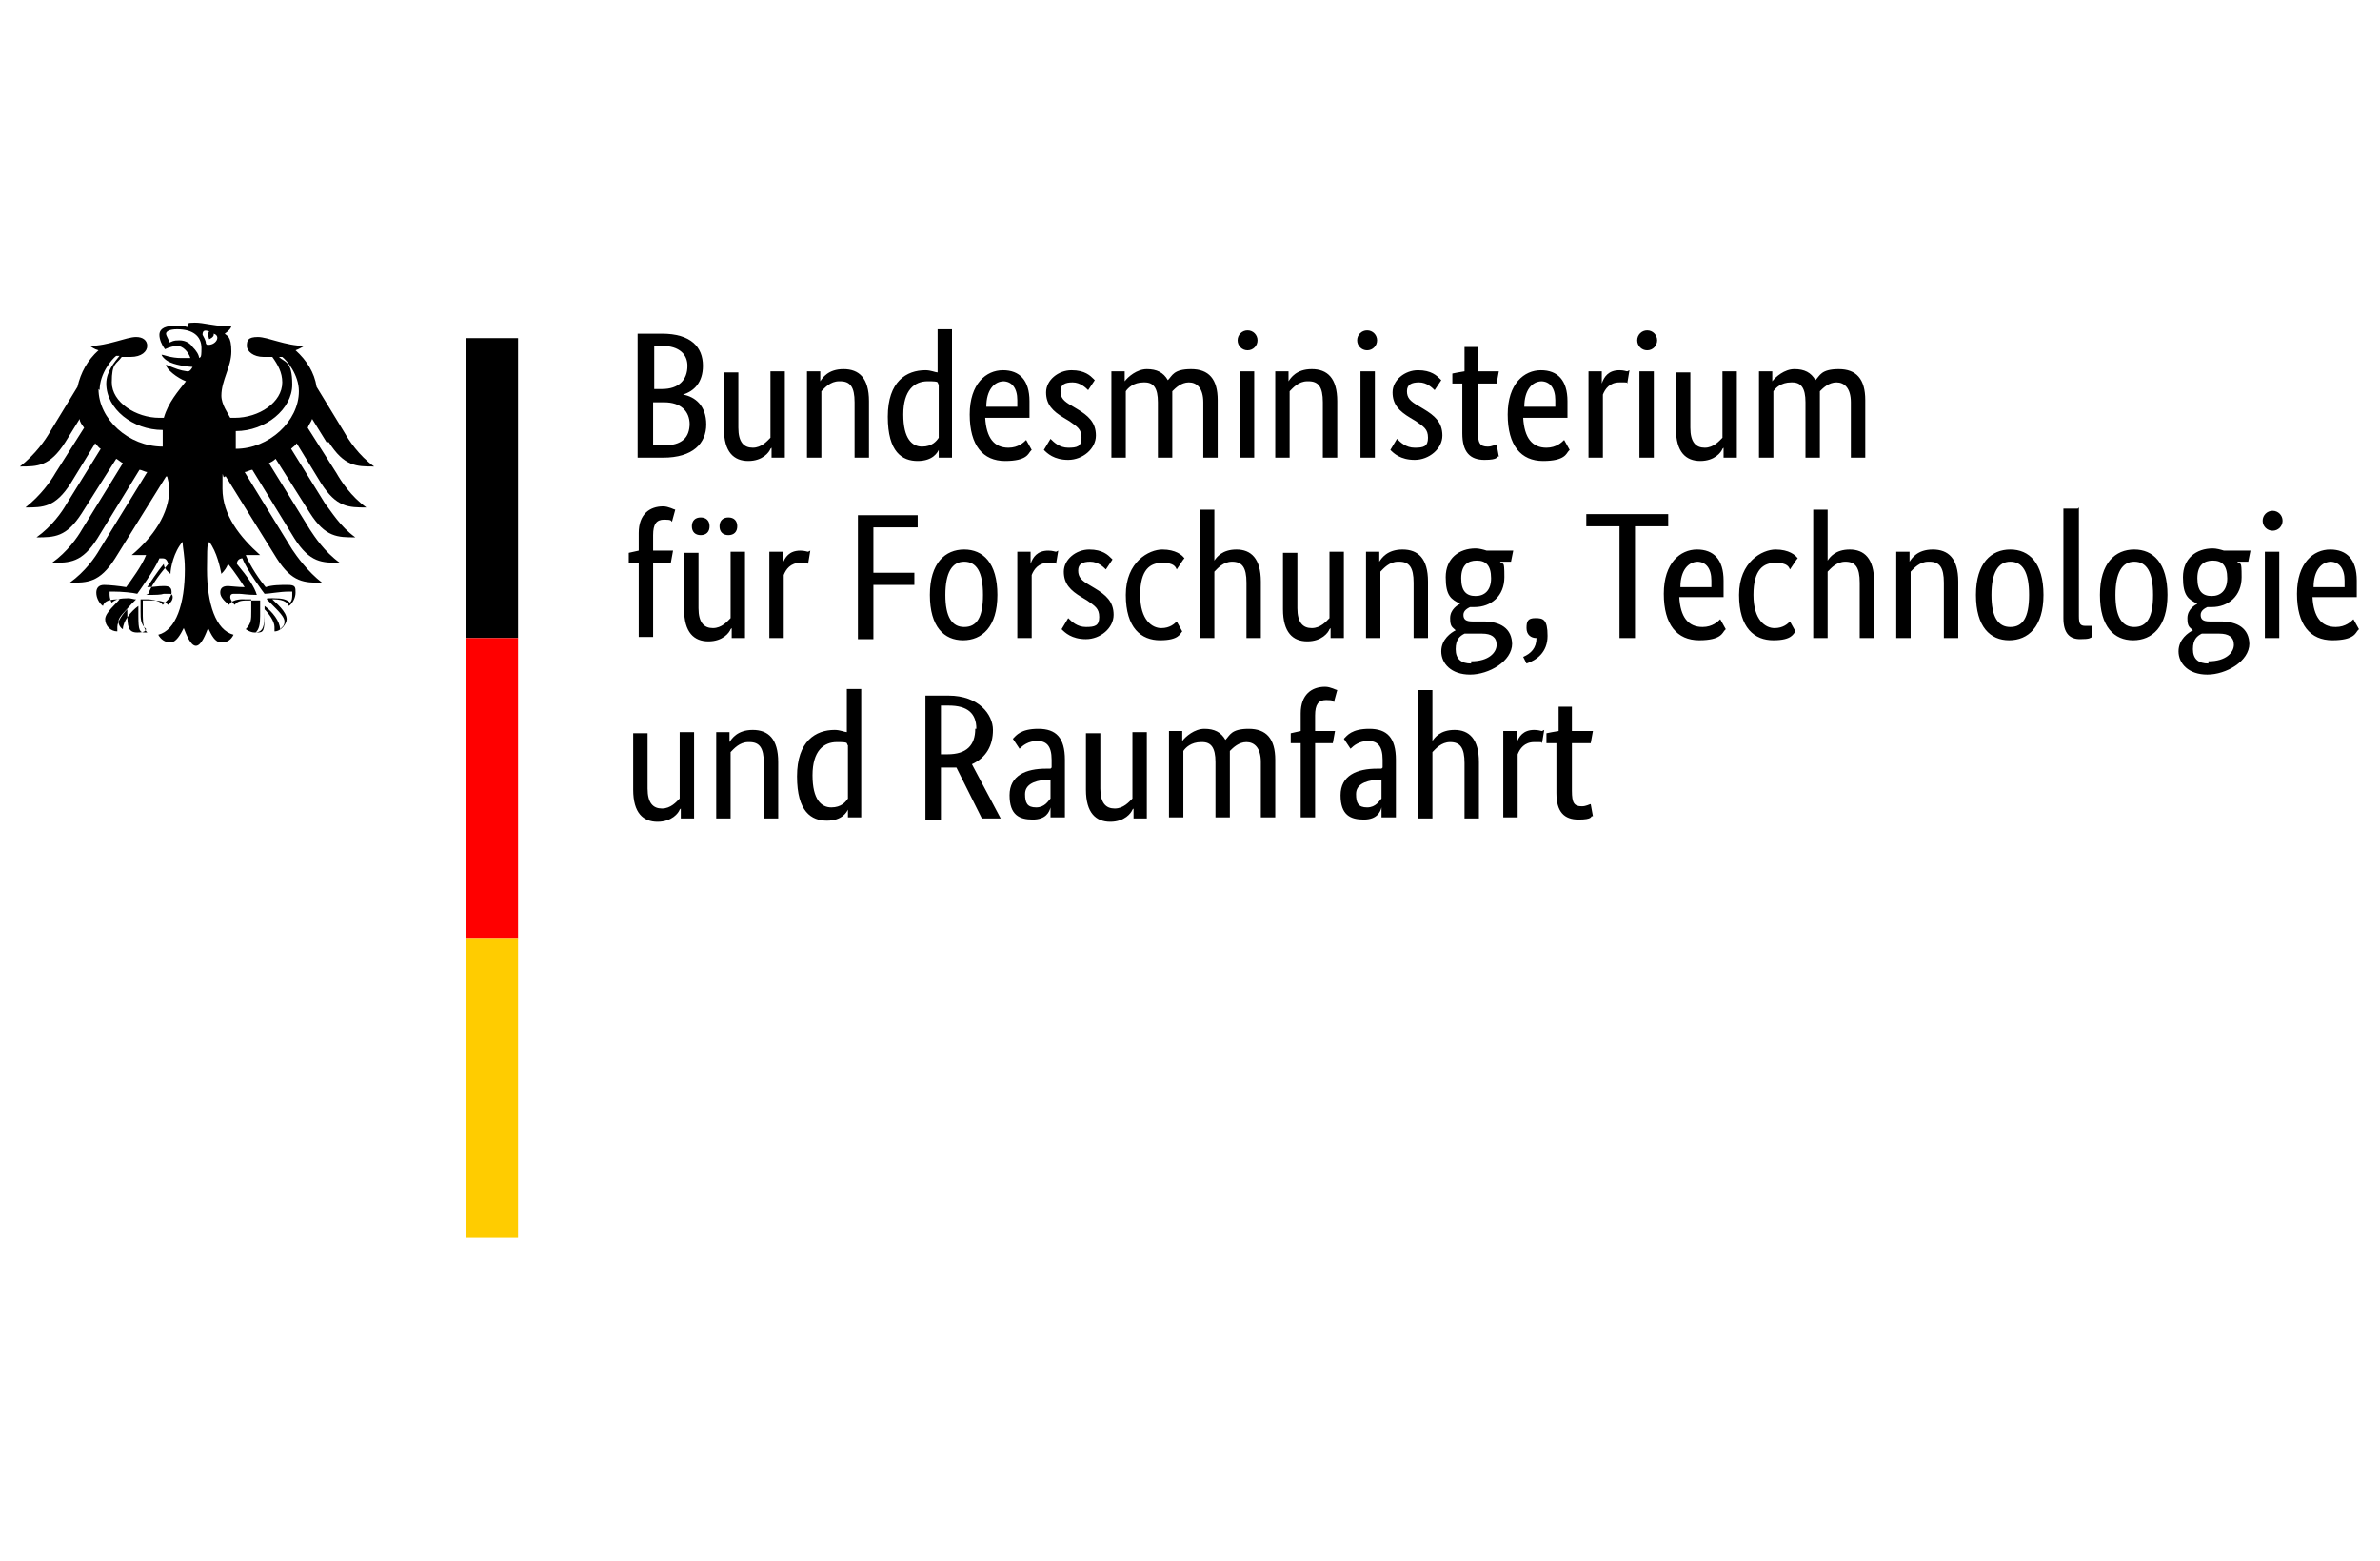
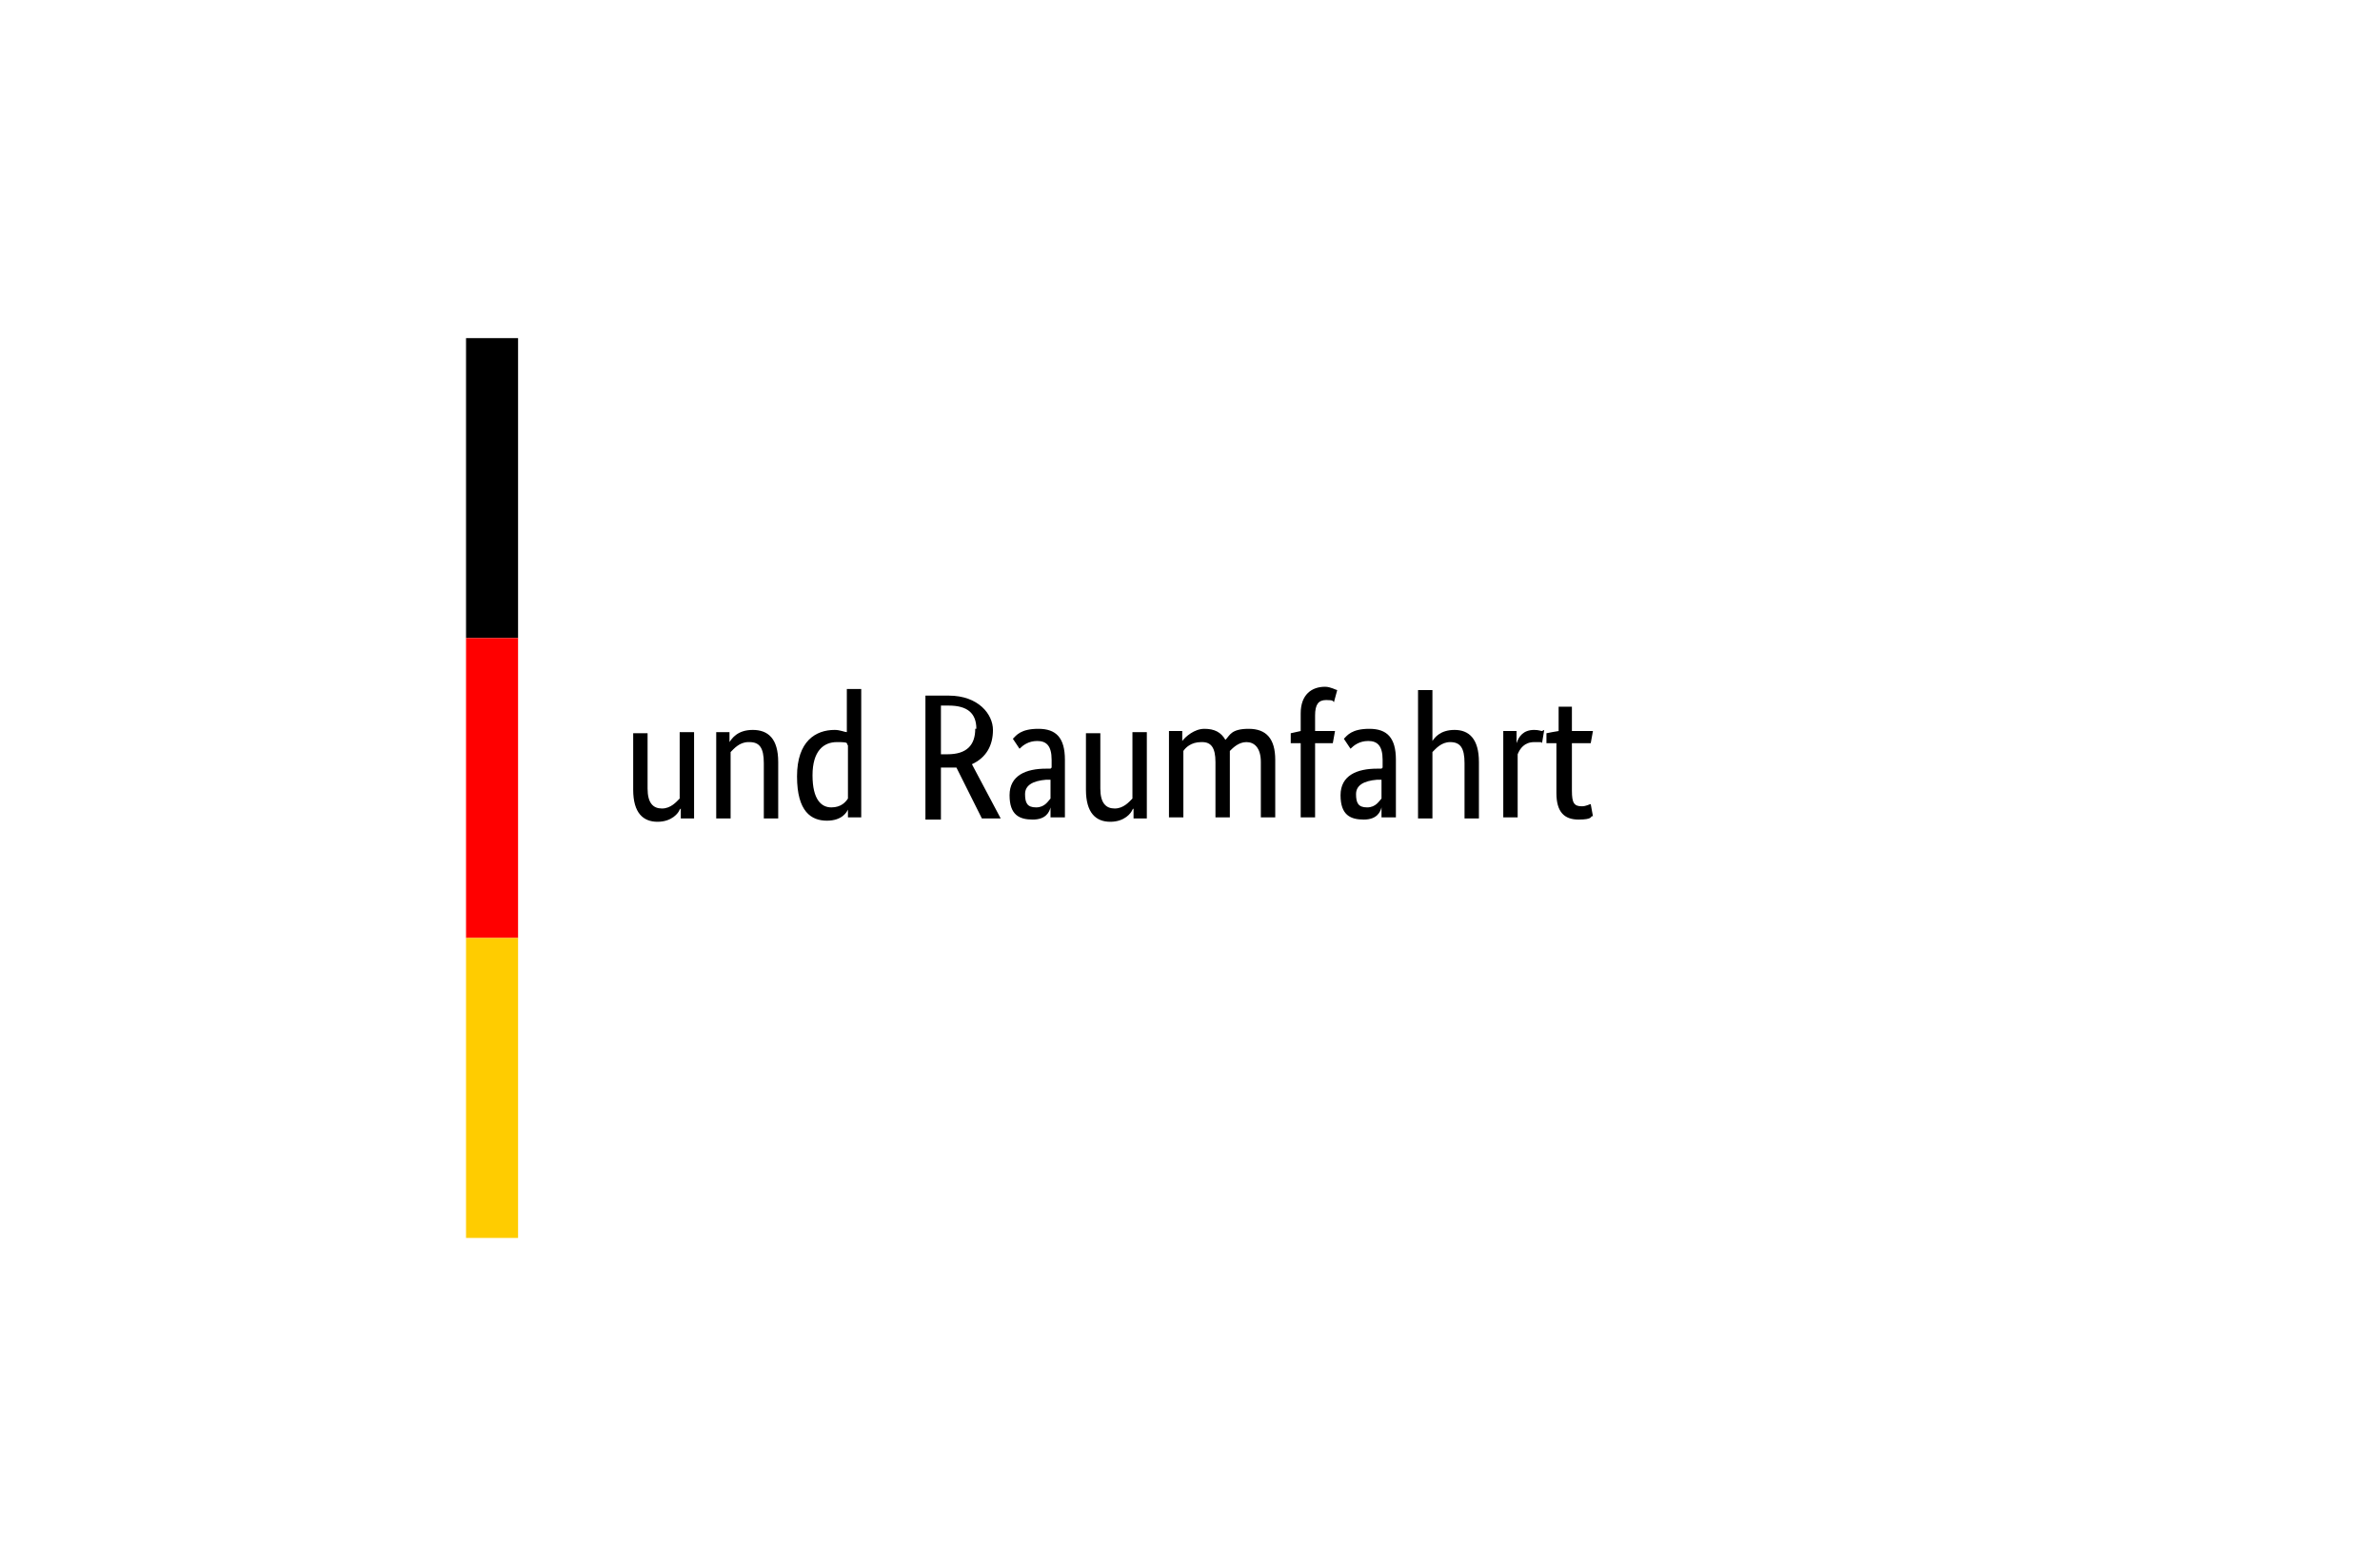
<svg xmlns="http://www.w3.org/2000/svg" id="Ebene_2" data-name="Ebene 2" viewBox="0 0 215 141" width="215" height="141">
  <g id="Ebene_1-2" data-name="Ebene 1">
-     <path d="M0,0h215v141H0V0Z" fill="#fff" />
    <g>
-       <path d="M21.3,40.45v-1.5c2.7,0,5.1-2,5.1-4.2s-.7-2-1.2-2.5h.3c.4.3,1.5,1.6,1.5,3.1,0,2.7-2.7,5.2-5.7,5.2M18.6,31.05c0-.3-.2-.6-.3-.8,0-.3.1-.5.6-.3-.2.2,0,.7,0,.7,0,0,.5-.2.4-.5.7.2.2,1.1-.6,1M18,32.45c0-.4-.3-.8-.6-1.1-.2-.3-.6-.6-1.2-.6s-.6.1-.9.2c0-.2-.3-.6-.3-.8s.3-.4,1-.4c1.4,0,2.2.6,2.2,1.7s-.1.7-.3,1M21.6,50.45h.3c.4,1.1,2,3.2,2,3.2h0c.4,0,1.4-.2,2.2-.2h.3v.3c0,.2,0,.5-.2.7-.3-.3-.7-.4-1.5-.4s-.5,0-.6.1h0l.4.4c.7.7,1.2,1.2,1.2,1.6s-.2.5-.4.7c0-.7-.7-1.6-1.4-2.1h0v.9c0,1.3-.1,1.5-.6,1.5s-.2,0-.2,0c.3-.3.4-.7.4-1.5v-1.3h0v-.1h-.9c-.7,0-1.1,0-1.4.4-.2-.2-.4-.5-.4-.7,0-.3.2-.3.4-.3h.4c.3,0,.7.1,1.6.1h0c-.2-.7-.8-1.6-1.8-2.8,0-.3.2-.5.5-.5M13.2,53.75h0c.9,0,1.3,0,1.6-.1h.4c.2,0,.4,0,.4.3s-.2.5-.4.7c-.3-.3-.8-.4-1.4-.4h-.9v1.4c0,.7.1,1.2.4,1.5h-.2c-.5,0-.6-.2-.6-1.5s0-.5,0-.7v-.2h0c-.7.5-1.4,1.4-1.4,2.1-.2-.1-.4-.4-.4-.7,0-.4.6-.9,1.2-1.6l.4-.4h-.1c-.1,0-.4-.1-.6-.1-.7,0-1.2.1-1.5.4-.1-.1-.2-.5-.2-.7v-.3h.3c.8,0,1.8.1,2.2.2h0s1.6-2.2,2-3.2h.3c.3,0,.4.2.5.5-1,1.2-1.6,2.1-1.8,2.7M9,35.25c0-1.5,1.1-2.8,1.5-3.1h.3c-.4.5-1.2,1.4-1.2,2.5,0,2.3,2.4,4.2,5.1,4.2v1.5c-3.1,0-5.8-2.5-5.8-5.2M29.7,39.95c1.4,2.2,2.5,2.2,4.1,2.2-1.4-1-2.3-2.4-2.7-3.1l-2.5-4.1c-.2-1.3-.9-2.4-1.9-3.3.3-.1.6-.3.8-.4-1.7,0-3.3-.8-4.2-.8s-1,.3-1,.8.6,1,1.5,1,.5,0,.8,0c.5.7.9,1.4.9,2.3,0,1.8-2.1,3.2-4.3,3.2s-.2,0-.4,0c-.2-.4-.8-1.2-.8-2,0-1.4.9-2.6.9-4s-.4-1.4-.6-1.6c.3-.2.6-.5.6-.7h-.6c-1,0-1.9-.3-2.7-.3s-.6.1-.6.3,0,.1,0,.1c-.2,0-.3-.1-.5-.1h-.8c-1,0-1.3.4-1.3.8s.2.9.5,1.3c.4-.2.9-.3,1.1-.3.5,0,1,.5,1.2,1.1h-.8c-1,0-1.6-.3-1.8-.3s0,0,0,0c0,.1.3.5.8.7.7.3,1.8.4,2,.4,0,0-.2.4-.4.4h-.1c-.7-.1-.9-.2-1.9-.6h0c0,.4,1,1.2,1.8,1.5-.7.9-1.6,1.9-2,3.3h-.4c-2.1,0-4.3-1.4-4.3-3.2s.4-1.6.9-2.3h.8c1,0,1.5-.5,1.5-1s-.4-.8-1-.8c-.9,0-2.5.8-4.2.8.2.1.4.3.8.4-1,.9-1.6,2-1.9,3.3l-2.5,4.1c-.4.7-1.3,2-2.7,3.1,1.6,0,2.7,0,4.1-2.2l1.3-2.1c0,.3.2.5.4.8l-2.6,4.1c-.4.7-1.3,2-2.7,3.1,1.6,0,2.7,0,4.1-2.2l2.2-3.6c.2.2.3.4.5.5l-3.1,5c-.4.7-1.3,2-2.7,3,1.6,0,2.7,0,4.1-2.2l3.1-4.9c.2.1.4.3.6.4l-3.7,6c-.4.7-1.3,2-2.7,3,1.6,0,2.7,0,4.1-2.2l3.8-6.2c.2,0,.5.2.7.2l-4.3,7c-.4.7-1.3,2-2.7,3,1.6,0,2.7,0,4.1-2.2l4.6-7.4h.1c.1.4.2.8.2,1.1,0,2.3-1.5,4.4-3.4,6h1.3c-.4,1-1.3,2.2-1.8,2.9-.6-.1-1.5-.2-2-.2s-.7.3-.7.7c0,.5.3,1,.6,1.2.1-.3.3-.6,1.4-.6s0,0,.1,0c-.3.4-1.3,1.2-1.3,1.8s.5,1.1,1.1,1.1v-.4c0-.5.5-1.2.9-1.6v.3c0,1.3.1,1.8.9,1.8s.7-.2.8-.3c-.5-.5-.5-.9-.5-1.6v-1.1h.6s1.1,0,1.4.5c.3-.3.8-.7.8-1.1s-.1-.6-.7-.6-.9.1-1.5.1c.2-.3.9-1.4,1.5-2.1,0,.3.2.6.6.9,0-.5.3-2,1.1-2.9,0,.6.2,1.2.2,2.5,0,3.1-.8,5.5-2.4,5.9.2.4.6.7,1.1.7s.9-.7,1.2-1.3c.2.5.6,1.6,1.1,1.6s.9-1.1,1.1-1.6c.3.6.6,1.3,1.2,1.3s.9-.3,1.1-.7c-1.6-.4-2.4-2.8-2.4-5.9s.1-1.9.2-2.5c.7.9,1,2.4,1.1,2.9.3-.3.5-.6.6-.9.6.7,1.3,1.8,1.5,2.1-.6,0-1.3-.1-1.5-.1-.6,0-.7.3-.7.6,0,.4.4.8.8,1.1.3-.6,1.4-.5,1.4-.5h.6v1.1c0,.7,0,1.1-.5,1.6,0,0,.4.3.8.3.8,0,.9-.6.9-1.8s0-.1,0-.3c.4.4.9,1.1.9,1.6s0,.2,0,.4c.6,0,1.1-.7,1.1-1.1,0-.7-1-1.5-1.3-1.8h.1c1.1,0,1.3.4,1.4.6.3-.2.6-.7.6-1.2s0-.7-.7-.7-1.4,0-2,.2c-.5-.6-1.4-1.9-1.8-2.9h1.3c-1.8-1.6-3.4-3.6-3.4-6s0-.7.2-1.1h.1l4.6,7.4c1.4,2.2,2.5,2.2,4.1,2.2-1.3-1-2.3-2.4-2.7-3l-4.3-7c.2,0,.5-.2.7-.2l3.8,6.2c1.4,2.2,2.5,2.2,4.1,2.2-1.4-1-2.3-2.4-2.7-3l-3.7-6c.2-.1.4-.2.6-.4l3.1,4.9c1.4,2.2,2.5,2.2,4.1,2.2-1.4-1-2.2-2.4-2.7-3l-3.1-5c.2-.2.4-.3.5-.5l2.2,3.6c1.4,2.2,2.5,2.2,4.1,2.2-1.4-1-2.3-2.4-2.7-3.1l-2.6-4.1c.1-.3.3-.5.4-.8l1.3,2.1h.2Z" />
      <g>
        <path d="M42.1,30.55h4.7v27.1h-4.7v-27.1Z" />
        <path d="M42.1,57.65h4.7v27.1h-4.7v-27.1Z" fill="red" />
        <path d="M42.1,84.75h4.7v27.1h-4.7v-27.1Z" fill="#fc0" />
      </g>
      <g>
-         <path d="M63.5,33.05c0-1.7-1.1-2.9-3.7-2.9h-2.2v11.2h2.3c2.7,0,3.9-1.3,3.9-3s-1-2.5-2.1-2.7h0c1-.3,1.8-1.1,1.8-2.6ZM62.1,33.05c0,1.3-.8,2.1-2.3,2.1h-.7v-3.9h.7c1.6,0,2.3.8,2.3,1.8ZM62.3,38.25c0,1.3-.7,2-2.4,2h-.9v-3.9h1c1.5,0,2.3.8,2.3,2v-.1ZM69.7,40.45h0v.9h1.2v-7.8h-1.3v6c-.3.3-.8.9-1.6.9s-1.3-.5-1.3-1.8v-5h-1.3v5.1c0,2.1.9,2.9,2.2,2.9s1.9-.8,2-1.1l.1-.1ZM75.9,34.45c.9,0,1.3.5,1.3,1.9v5h1.3v-5.1c0-2.1-.9-2.9-2.3-2.9s-1.9.8-2.1,1.1h0v-.9h-1.2v7.8h1.3v-6c.3-.3.8-.9,1.6-.9h.1ZM83.3,40.35c-.9,0-1.7-.7-1.7-2.9s1-3,2.2-3,.8.1,1,.3v4.8c-.2.3-.6.8-1.5.8ZM84.8,40.55h0v.8h1.2v-11.6h-1.3v3.9c-.2,0-.6-.2-1.1-.2-1.7,0-3.4,1-3.4,4.2s1.3,4,2.7,4,1.8-.8,1.9-1v-.1ZM90.6,34.45c.8,0,1.3.6,1.3,1.7s0,.5,0,.6h-2.8c0-1.5.7-2.3,1.6-2.3h-.1ZM93.2,40.65l-.5-.9c-.2.2-.7.7-1.6.7-1.3,0-2-.9-2.1-2.7h4v-1.5c0-1.9-.9-2.8-2.4-2.8s-3,1.2-3,4,1.2,4.2,3.2,4.2,2.1-.7,2.3-.9l.1-.1ZM98.8,34.25c-.3-.3-.8-.8-2-.8s-2.3.9-2.3,2,.6,1.7,1.6,2.3l.5.3c.7.5,1.1.7,1.1,1.5s-.4.9-1.2.9-1.3-.5-1.6-.8l-.6,1c.3.3.9.9,2.2.9s2.5-1,2.5-2.2-.7-1.8-1.7-2.4l-.5-.3c-.7-.4-1-.7-1-1.3s.4-.8,1.1-.8,1.2.5,1.4.7l.6-.9-.1-.1ZM103.4,34.55c.8,0,1.2.5,1.2,1.8v5h1.3v-6c.3-.3.8-.8,1.5-.8s1.3.5,1.3,1.8v5h1.3v-5.2c0-1.9-.8-2.8-2.4-2.8s-1.7.6-2.1,1c-.4-.7-1-1-1.9-1s-1.7.7-2,1.1h0v-.9h-1.2v7.8h1.3v-6c.2-.3.7-.8,1.6-.8h.1ZM112.7,31.65c.5,0,.9-.4.9-.9s-.4-.9-.9-.9-.9.4-.9.9.4.9.9.9ZM113.3,33.55h-1.3v7.8h1.3s0-7.8,0-7.8ZM118.2,34.45c.9,0,1.3.5,1.3,1.9v5h1.3v-5.1c0-2.1-.9-2.9-2.3-2.9s-1.9.8-2.1,1.1h0v-.9h-1.2v7.8h1.3v-6c.3-.3.8-.9,1.6-.9h.1ZM123.5,31.65c.5,0,.9-.4.9-.9s-.4-.9-.9-.9-.9.4-.9.9.4.9.9.9ZM124.2,33.55h-1.3v7.8h1.3s0-7.8,0-7.8ZM130.1,34.25c-.3-.3-.8-.8-2-.8s-2.3.9-2.3,2,.6,1.7,1.6,2.3l.5.3c.7.5,1.1.7,1.1,1.5s-.4.9-1.2.9-1.3-.5-1.6-.8l-.6,1c.3.3.9.9,2.2.9s2.5-1,2.5-2.2-.7-1.8-1.7-2.4l-.5-.3c-.7-.4-1-.7-1-1.3s.4-.8,1.1-.8,1.2.5,1.4.7l.6-.9-.1-.1ZM135.4,41.25l-.2-1.1c-.1,0-.4.2-.8.2-.7,0-.9-.3-.9-1.4v-4.3h1.7l.2-1.1h-1.9v-2.2h-1.2v2.2c-.1,0-1.1.2-1.1.2v.9h.9v4.5c0,1.7.7,2.4,2,2.4s1.1-.3,1.2-.3h.1ZM139.2,34.45c.8,0,1.3.6,1.3,1.7s0,.5,0,.6h-2.8c0-1.5.7-2.3,1.6-2.3h-.1ZM141.8,40.65l-.5-.9c-.2.2-.7.7-1.6.7-1.3,0-2-.9-2.1-2.7h4v-1.5c0-1.9-.9-2.8-2.4-2.8s-3,1.2-3,4,1.2,4.2,3.2,4.2,2.1-.7,2.3-.9l.1-.1ZM147,33.55c-.1,0-.3-.1-.7-.1-1,0-1.4.6-1.6,1.2h0v-1.1h-1.2v7.8h1.3v-5.7c.2-.5.6-1.1,1.5-1.1s.6,0,.7.1l.2-1.2-.2.1ZM148.8,31.65c.5,0,.9-.4.9-.9s-.4-.9-.9-.9-.9.4-.9.9.4.9.9.9ZM149.4,33.55h-1.3v7.8h1.3s0-7.8,0-7.8ZM155.7,40.45h0v.9h1.2v-7.8h-1.3v6c-.3.3-.8.9-1.6.9s-1.3-.5-1.3-1.8v-5h-1.3v5.1c0,2.1.9,2.9,2.2,2.9s1.9-.8,2-1.1l.1-.1ZM161.9,34.55c.8,0,1.2.5,1.2,1.8v5h1.3v-6c.3-.3.8-.8,1.5-.8s1.3.5,1.3,1.8v5h1.3v-5.2c0-1.9-.8-2.8-2.4-2.8s-1.7.6-2.1,1c-.4-.7-1-1-1.9-1s-1.7.7-2,1.1h0v-.9h-1.2v7.8h1.3v-6c.2-.3.7-.8,1.6-.8h.1Z" />
-         <path d="M60.6,50.85l.2-1.1h-1.8v-1.4c0-1,.3-1.4,1-1.4s.6.1.7.2l.3-1.1c-.1,0-.6-.3-1.1-.3-1.2,0-2.2.7-2.2,2.4v1.6l-.9.2v.9h.9v6.7h1.3v-6.7s1.6,0,1.6,0ZM66.6,47.55c0-.5-.3-.8-.8-.8s-.8.3-.8.8.3.8.8.8.8-.3.8-.8ZM64.1,47.55c0-.5-.3-.8-.8-.8s-.8.3-.8.8.3.8.8.8.8-.3.8-.8ZM66.1,56.75h0v.9h1.2v-7.8h-1.3v6c-.3.3-.8.9-1.6.9s-1.3-.5-1.3-1.8v-5h-1.3v5.1c0,2.1.9,2.9,2.2,2.9s1.9-.8,2-1.1l.1-.1ZM73,49.85c-.1,0-.3-.1-.7-.1-1,0-1.4.6-1.6,1.2h0v-1.1h-1.2v7.8h1.3v-5.7c.2-.5.6-1.1,1.5-1.1s.6,0,.7.1l.2-1.2-.2.1ZM78.9,57.65v-4.8h3.7v-1.1h-3.7v-4.1h4v-1.1h-5.4v11.2h1.4v-.1ZM84,53.75c0,2.9,1.3,4.1,3,4.1s3.1-1.2,3.1-4.1-1.3-4.1-3-4.1-3.1,1.2-3.1,4.1ZM88.8,53.75c0,2.1-.6,2.9-1.7,2.9s-1.7-.9-1.7-2.9.6-3,1.7-3,1.7.9,1.7,3ZM95.4,49.85c-.1,0-.3-.1-.7-.1-1,0-1.4.6-1.6,1.2h0v-1.1h-1.2v7.8h1.3v-5.7c.2-.5.6-1.1,1.5-1.1s.6,0,.7.1l.2-1.2-.2.1ZM100.4,50.45c-.3-.3-.8-.8-2-.8s-2.3.9-2.3,2,.6,1.7,1.6,2.3l.5.3c.7.5,1.1.7,1.1,1.5s-.4.9-1.2.9-1.3-.5-1.6-.8l-.6,1c.3.3.9.9,2.2.9s2.5-1,2.5-2.2-.7-1.8-1.7-2.4l-.5-.3c-.7-.4-1-.7-1-1.3s.4-.8,1.1-.8,1.2.5,1.4.7l.6-.9-.1-.1ZM107,50.45c-.2-.3-.8-.8-2-.8s-3.3,1.1-3.3,4.1,1.4,4.1,3.1,4.1,1.8-.6,2-.8l-.5-.9c-.2.2-.6.6-1.4.6s-1.9-.7-1.9-3,.9-2.9,2-2.9,1.2.4,1.3.6l.6-.9.1-.1ZM111.3,50.75c.9,0,1.3.5,1.3,1.9v5h1.3v-5.1c0-2.1-.9-2.9-2.2-2.9s-1.8.7-2,1h0v-4.6h-1.3v11.6h1.3v-6c.3-.3.8-.9,1.6-.9ZM120.2,56.75h0v.9h1.2v-7.8h-1.3v6c-.3.3-.8.9-1.6.9s-1.3-.5-1.3-1.8v-5h-1.3v5.1c0,2.1.9,2.9,2.2,2.9s1.9-.8,2-1.1l.1-.1ZM126.4,50.75c.9,0,1.3.5,1.3,1.9v5h1.3v-5.1c0-2.1-.9-2.9-2.3-2.9s-1.9.8-2.1,1.1h0v-.9h-1.2v7.8h1.3v-6c.3-.3.8-.9,1.6-.9h.1ZM134.7,52.25c0,1.1-.6,1.6-1.4,1.6s-1.3-.4-1.3-1.6.6-1.6,1.4-1.6,1.3.4,1.3,1.6ZM136.6,58.25c0-1.5-1.1-2.1-2.6-2.1h-1c-.6,0-.8-.2-.8-.6s.4-.6.6-.7h.4c1.5,0,2.7-1,2.7-2.7s-.1-1-.4-1.4h1l.2-1h-2.4c-.3-.1-.7-.2-1-.2-1.5,0-2.7.9-2.7,2.6s.5,2,1.3,2.4h0c-.2.1-.9.5-.9,1.3s.2.8.5,1.1h0c-.4.2-1.3.8-1.3,1.9s.9,2.1,2.6,2.1,3.8-1.2,3.8-2.8v.1ZM132.9,59.95c-.9,0-1.4-.4-1.4-1.3s.4-1.2.8-1.4h1.6c.8,0,1.3.3,1.3,1s-.7,1.5-2.3,1.5v.2ZM137.9,59.95c.9-.3,1.9-1,1.9-2.5s-.4-1.6-1.1-1.6-.8.3-.8.9.4.9.9.9h0c0,.9-.5,1.4-1.2,1.7l.3.6h0ZM150.8,46.45h-7.5v1.1h3v10.1h1.4v-10.1h3v-1.1h.1ZM153.3,50.75c.8,0,1.3.6,1.3,1.7s0,.5,0,.6h-2.8c0-1.5.7-2.3,1.6-2.3h-.1ZM155.9,56.85l-.5-.9c-.2.2-.7.7-1.6.7-1.3,0-2-.9-2.1-2.7h4v-1.5c0-1.9-.9-2.8-2.4-2.8s-3,1.2-3,4,1.2,4.2,3.2,4.2,2.1-.7,2.3-.9l.1-.1ZM162.4,50.45c-.2-.3-.8-.8-2-.8s-3.3,1.1-3.3,4.1,1.4,4.1,3.1,4.1,1.8-.6,2-.8l-.5-.9c-.2.2-.6.6-1.4.6s-1.9-.7-1.9-3,.9-2.9,2-2.9,1.2.4,1.3.6l.6-.9.1-.1ZM166.7,50.75c.9,0,1.3.5,1.3,1.9v5h1.3v-5.1c0-2.1-.9-2.9-2.2-2.9s-1.8.7-2,1h0v-4.6h-1.3v11.6h1.3v-6c.3-.3.8-.9,1.6-.9h0ZM174.3,50.75c.9,0,1.3.5,1.3,1.9v5h1.3v-5.1c0-2.1-.9-2.9-2.3-2.9s-1.9.8-2.1,1.1h0v-.9h-1.2v7.8h1.3v-6c.3-.3.8-.9,1.6-.9h.1ZM178.5,53.75c0,2.9,1.3,4.1,3,4.1s3.1-1.2,3.1-4.1-1.3-4.1-3-4.1-3.1,1.2-3.1,4.1ZM183.3,53.75c0,2.1-.6,2.9-1.7,2.9s-1.7-.9-1.7-2.9.6-3,1.7-3,1.7.9,1.7,3ZM187.7,45.95h-1.3v9.9c0,1.4.6,1.9,1.5,1.9s.9-.1,1.1-.2v-1h-.6c-.5,0-.6-.2-.6-.9v-9.8l-.1.1ZM189.7,53.75c0,2.9,1.3,4.1,3,4.1s3.1-1.2,3.1-4.1-1.3-4.1-3-4.1-3.1,1.2-3.1,4.1ZM194.5,53.75c0,2.1-.6,2.9-1.7,2.9s-1.7-.9-1.7-2.9.6-3,1.7-3,1.7.9,1.7,3ZM201.2,52.25c0,1.1-.6,1.6-1.4,1.6s-1.3-.4-1.3-1.6.6-1.6,1.4-1.6,1.3.4,1.3,1.6ZM203.2,58.25c0-1.5-1.1-2.1-2.6-2.1h-1c-.6,0-.8-.2-.8-.6s.4-.6.6-.7h.4c1.5,0,2.7-1,2.7-2.7s-.1-1-.4-1.4h1l.2-1h-2.4c-.3-.1-.7-.2-1-.2-1.5,0-2.7.9-2.7,2.6s.5,2,1.3,2.4h0c-.2.1-.9.5-.9,1.3s.2.8.5,1.1h0c-.4.2-1.3.8-1.3,1.9s.9,2.1,2.6,2.1,3.8-1.2,3.8-2.8h0v.1ZM199.5,59.95c-.9,0-1.4-.4-1.4-1.3s.4-1.2.8-1.4h1.6c.8,0,1.3.3,1.3,1s-.7,1.5-2.3,1.5v.2ZM205.3,47.95c.5,0,.9-.4.9-.9s-.4-.9-.9-.9-.9.4-.9.9.4.9.9.9ZM205.9,49.85h-1.3v7.8h1.3v-7.8ZM210.5,50.75c.8,0,1.3.6,1.3,1.7s0,.5,0,.6h-2.8c0-1.5.7-2.3,1.6-2.3h-.1ZM213.1,56.85l-.5-.9c-.2.2-.7.7-1.6.7-1.3,0-2-.9-2.1-2.7h4v-1.5c0-1.9-.9-2.8-2.4-2.8s-3,1.2-3,4,1.2,4.2,3.2,4.2,2.1-.7,2.3-.9l.1-.1Z" />
        <path d="M61.5,73.05h0v.9h1.2v-7.8h-1.3v6c-.3.3-.8.9-1.6.9s-1.3-.5-1.3-1.8v-5h-1.3v5.1c0,2.1.9,2.9,2.2,2.9s1.9-.8,2-1.1l.1-.1ZM67.7,67.05c.9,0,1.3.5,1.3,1.9v5h1.3v-5.1c0-2.1-.9-2.9-2.3-2.9s-1.9.8-2.1,1.1h0v-.9h-1.2v7.8h1.3v-6c.3-.3.8-.9,1.6-.9h.1ZM75.1,72.95c-.9,0-1.7-.7-1.7-2.9s1-3,2.2-3,.8.1,1,.3v4.8c-.2.3-.6.8-1.5.8ZM76.6,73.05h0v.8h1.2v-11.6h-1.3v3.9c-.2,0-.6-.2-1.1-.2-1.7,0-3.4,1-3.4,4.2s1.3,4,2.7,4,1.8-.8,1.9-1v-.1ZM88.1,65.85c0,1.5-.8,2.3-2.5,2.3h-.6v-4.4h.7c1.7,0,2.5.7,2.5,2.1h-.1ZM85,69.35h1.4l2.3,4.6h1.7l-2.6-4.9c1.3-.6,1.9-1.7,1.9-3.1s-1.3-3.1-4-3.1h-2.1v11.2h1.4v-4.7ZM94.9,69.45h-.4c-1.8,0-3.3.6-3.3,2.4s.9,2.2,2.1,2.2,1.5-.7,1.6-1.1h0v.9h1.3v-5.2c0-2-.8-2.8-2.4-2.8s-2,.6-2.3.9l.6.9c.3-.3.8-.7,1.6-.7s1.3.4,1.3,1.7v.7l-.1.1ZM94.9,70.45v1.7c-.2.2-.5.8-1.3.8s-1-.4-1-1.2.7-1.2,1.9-1.3h.4ZM102.4,73.05h0v.9h1.2v-7.8h-1.3v6c-.3.3-.8.9-1.6.9s-1.3-.5-1.3-1.8v-5h-1.3v5.1c0,2.1.9,2.9,2.2,2.9s1.9-.8,2-1.1l.1-.1ZM108.6,67.05c.8,0,1.2.5,1.2,1.8v5h1.3v-6c.3-.3.8-.8,1.5-.8s1.3.5,1.3,1.8v5h1.3v-5.2c0-1.9-.8-2.8-2.4-2.8s-1.7.6-2.1,1c-.4-.7-1-1-1.9-1s-1.7.7-2,1.1h0v-.9h-1.2v7.8h1.3v-6c.2-.3.7-.8,1.6-.8h.1ZM120.4,67.15l.2-1.1h-1.8v-1.4c0-1,.3-1.4,1-1.4s.6.1.7.2l.3-1.1c-.1,0-.6-.3-1.1-.3-1.2,0-2.2.7-2.2,2.4v1.6l-.9.2v.9h.9v6.7h1.3v-6.7s1.6,0,1.6,0ZM124.8,69.45h-.4c-1.8,0-3.3.6-3.3,2.4s.9,2.2,2.1,2.2,1.5-.7,1.6-1.1h0v.9h1.3v-5.2c0-2-.8-2.8-2.4-2.8s-2,.6-2.3.9l.6.9c.3-.3.8-.7,1.6-.7s1.3.4,1.3,1.7v.7l-.1.1ZM124.8,70.45v1.7c-.2.2-.5.8-1.3.8s-1-.4-1-1.2.7-1.2,1.9-1.3h.4ZM131,67.05c.9,0,1.3.5,1.3,1.9v5h1.3v-5.1c0-2.1-.9-2.9-2.2-2.9s-1.8.7-2,1h0v-4.6h-1.3v11.6h1.3v-6c.3-.3.8-.9,1.6-.9h0ZM139.3,66.05c-.1,0-.3-.1-.7-.1-1,0-1.4.6-1.6,1.2h0v-1.1h-1.2v7.8h1.3v-5.7c.2-.5.6-1.1,1.5-1.1s.6,0,.7.1l.2-1.2-.2.1ZM143.9,73.75l-.2-1.1c-.1,0-.4.2-.8.2-.7,0-.9-.3-.9-1.4v-4.3h1.7l.2-1.1h-1.9v-2.2h-1.2v2.2c-.1,0-1.1.2-1.1.2v.9h.9v4.5c0,1.7.7,2.4,2,2.4s1.1-.3,1.2-.3h.1Z" />
      </g>
    </g>
  </g>
</svg>